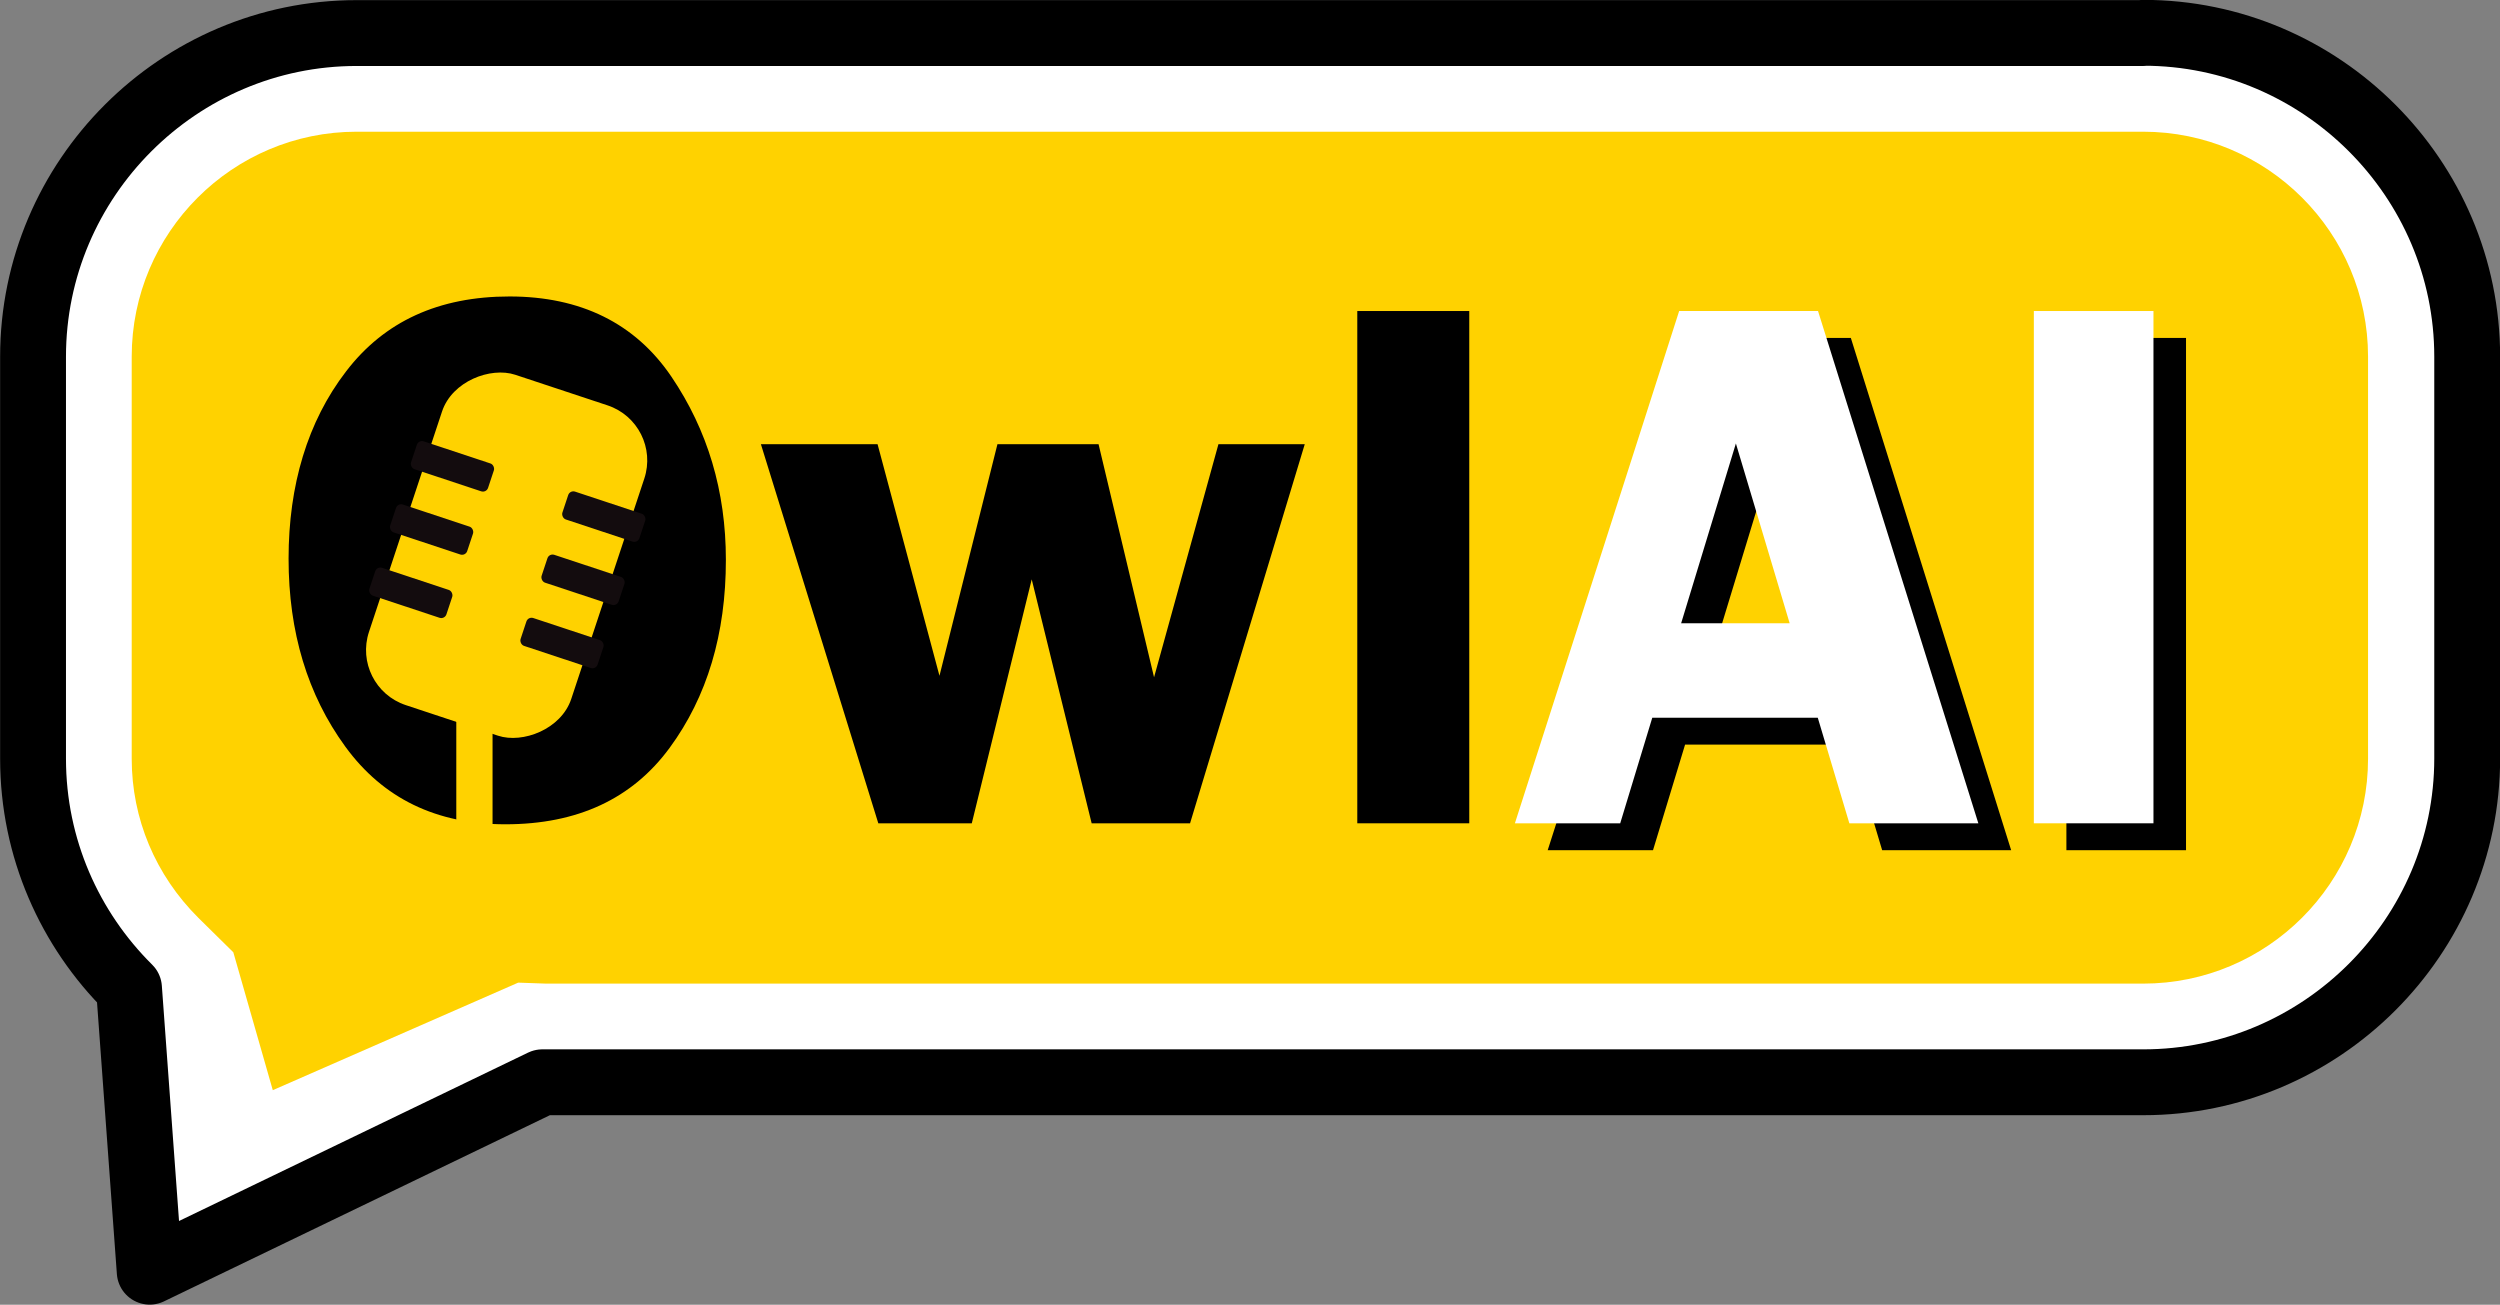
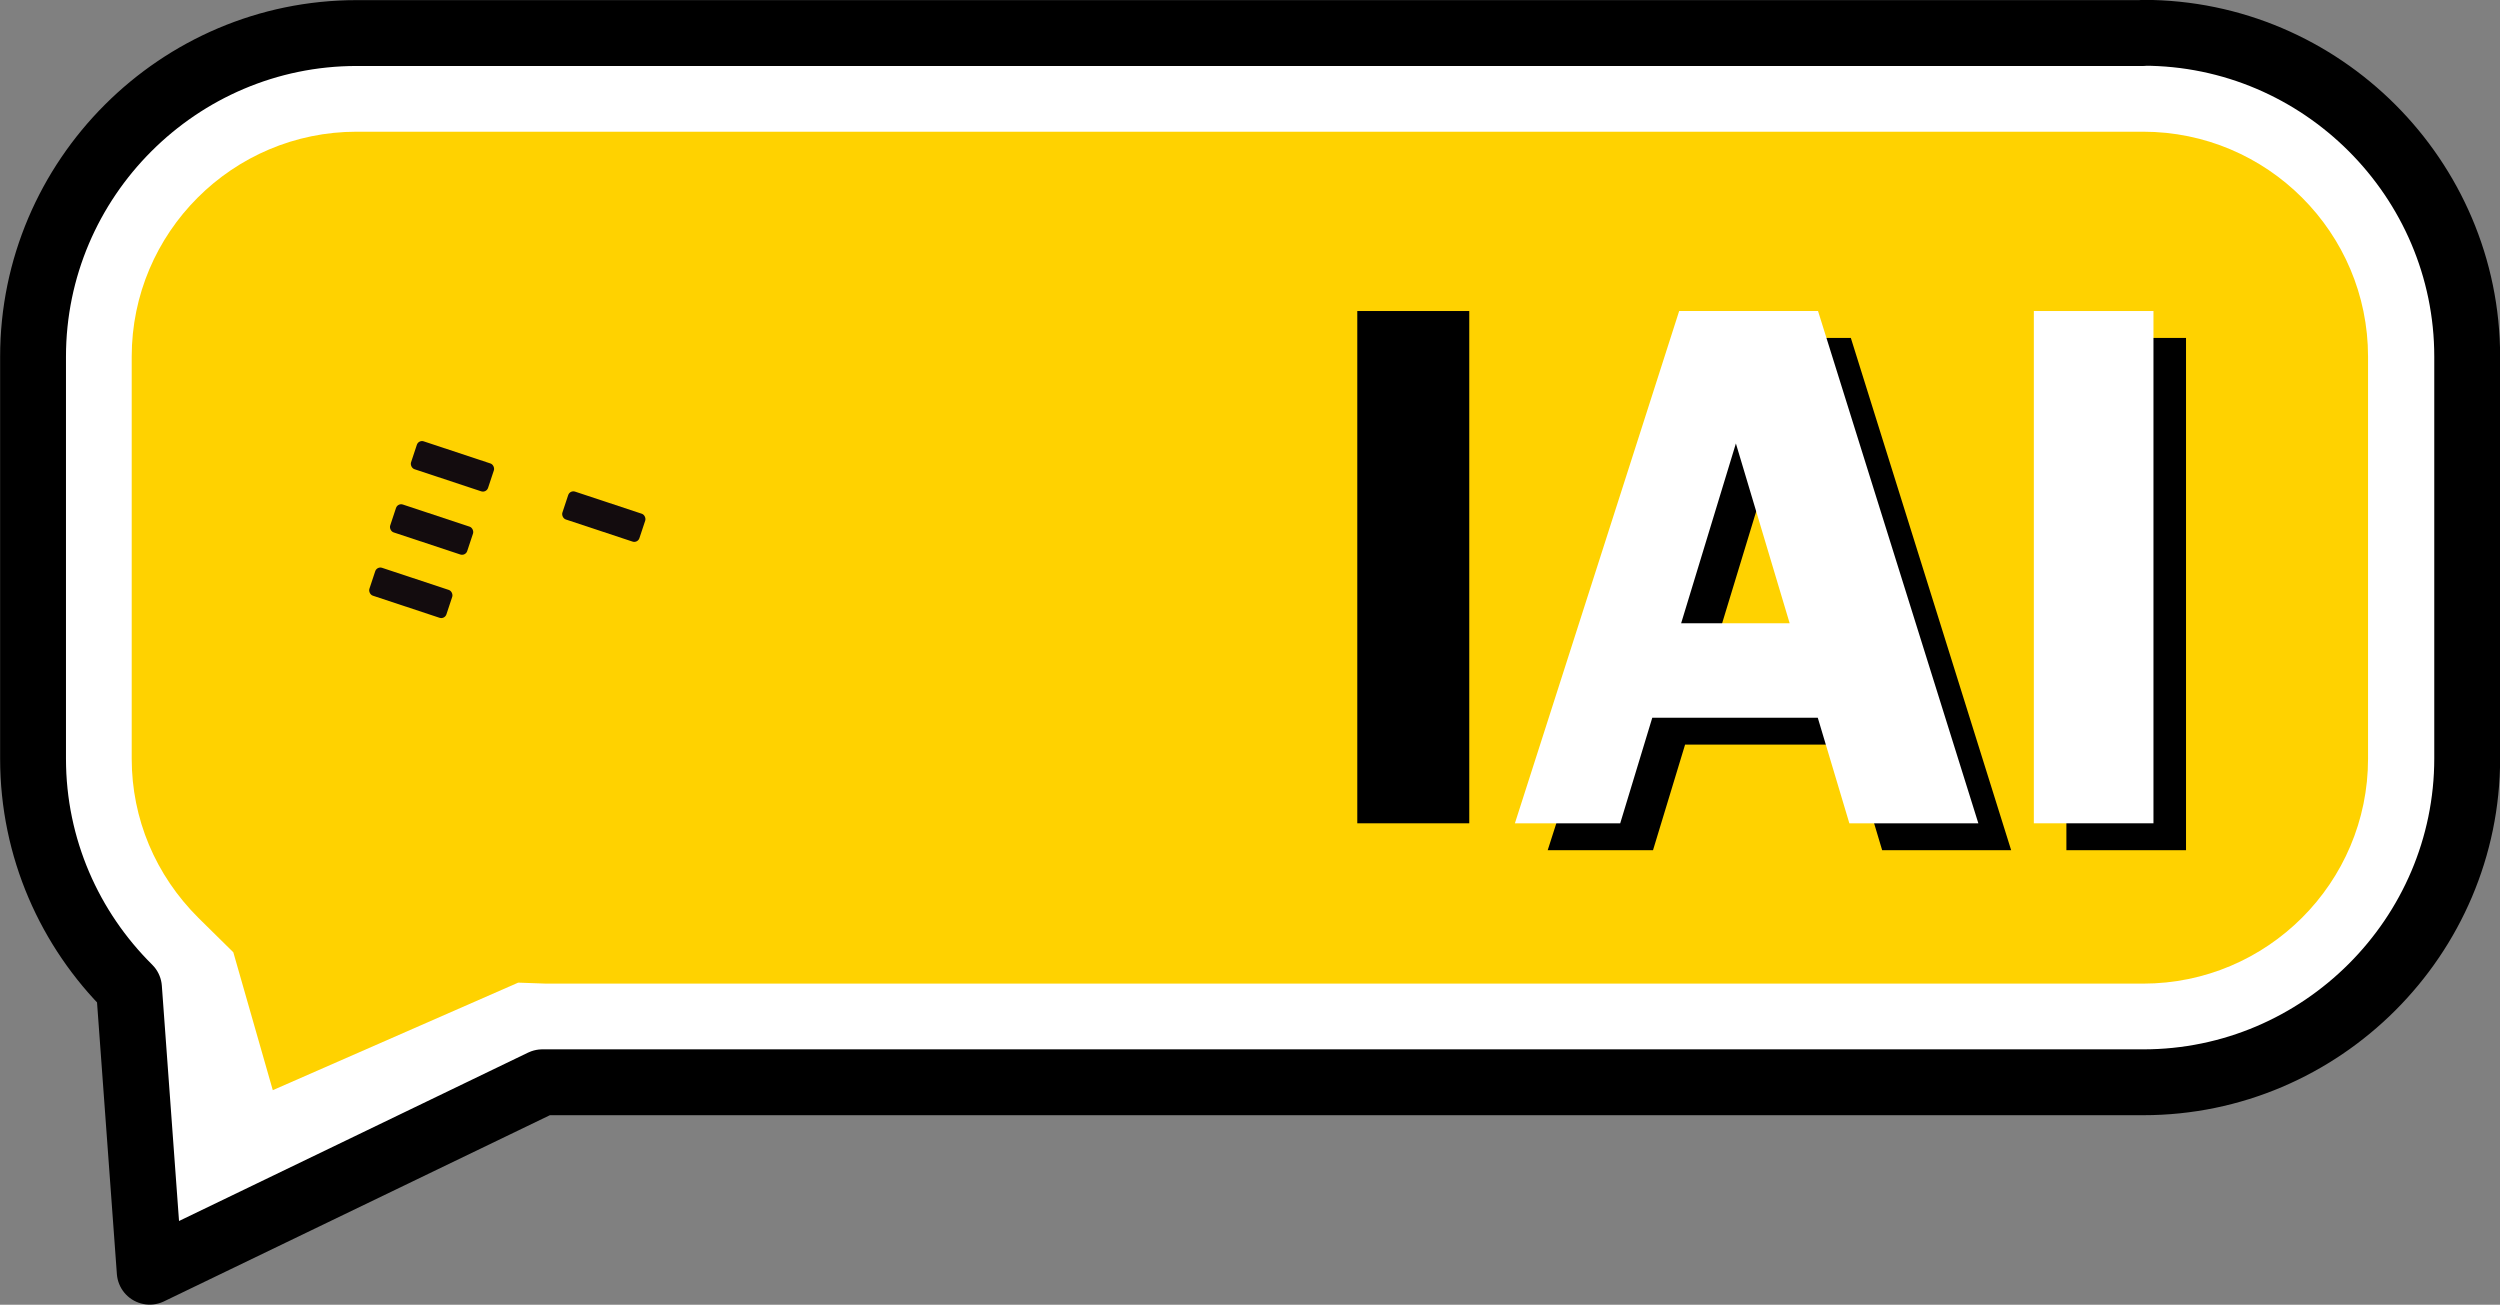
<svg xmlns="http://www.w3.org/2000/svg" xmlns:xlink="http://www.w3.org/1999/xlink" id="_圖層_2" data-name="圖層 2" viewBox="0 0 101.36 52.9">
  <rect x="0" y="0" width="101.36" height="52.9" fill="#808080" stroke="none" />
  <defs>
    <style>
      .cls-1 {
        fill: url(#Super_Soft_Black_Vignette-5);
      }

      .cls-1, .cls-2, .cls-3, .cls-4, .cls-5, .cls-6, .cls-7, .cls-8, .cls-9 {
        stroke-width: 0px;
      }

      .cls-2 {
        fill: url(#Super_Soft_Black_Vignette-2);
      }

      .cls-3 {
        fill: url(#Super_Soft_Black_Vignette-3);
      }

      .cls-4 {
        fill: url(#Super_Soft_Black_Vignette-6);
      }

      .cls-6 {
        fill: url(#Super_Soft_Black_Vignette-4);
      }

      .cls-10 {
        stroke: #000;
        stroke-linecap: round;
        stroke-linejoin: round;
        stroke-width: 2.67px;
      }

      .cls-10, .cls-8 {
        fill: #fff;
      }

      .cls-7 {
        fill: url(#Super_Soft_Black_Vignette);
      }

      .cls-9 {
        fill: #ffd200;
      }
    </style>
    <radialGradient id="Super_Soft_Black_Vignette" data-name="Super Soft Black Vignette" cx="138.34" cy="-68.18" fx="138.34" fy="-68.18" r="1.24" gradientTransform="translate(-119.99 87.09)" gradientUnits="userSpaceOnUse">
      <stop offset=".57" stop-color="#130c0e" />
      <stop offset=".8" stop-color="#130c0e" />
      <stop offset="1" stop-color="#130c0e" />
    </radialGradient>
    <radialGradient id="Super_Soft_Black_Vignette-2" data-name="Super Soft Black Vignette" cx="138.34" cy="-65.48" fx="138.34" fy="-65.48" r="1.24" gradientTransform="translate(-120.84 86.95)" xlink:href="#Super_Soft_Black_Vignette" />
    <radialGradient id="Super_Soft_Black_Vignette-3" data-name="Super Soft Black Vignette" cx="138.34" cy="-62.78" fx="138.34" fy="-62.78" r="1.24" gradientTransform="translate(-121.69 86.81)" xlink:href="#Super_Soft_Black_Vignette" />
    <radialGradient id="Super_Soft_Black_Vignette-4" data-name="Super Soft Black Vignette" cx="144.8" cy="-68.18" fx="144.8" fy="-68.18" r="1.24" gradientTransform="translate(-120.32 89.12)" xlink:href="#Super_Soft_Black_Vignette" />
    <radialGradient id="Super_Soft_Black_Vignette-5" data-name="Super Soft Black Vignette" cx="144.8" cy="-65.48" fx="144.8" fy="-65.48" r="1.24" gradientTransform="translate(-121.17 88.98)" xlink:href="#Super_Soft_Black_Vignette" />
    <radialGradient id="Super_Soft_Black_Vignette-6" data-name="Super Soft Black Vignette" cx="144.8" cy="-62.78" fx="144.8" fy="-62.78" r="1.24" gradientTransform="translate(-122.01 88.85)" xlink:href="#Super_Soft_Black_Vignette" />
  </defs>
  <g id="Layer_1" data-name="Layer 1">
    <path class="cls-10" d="m86.89,1.34H14.46C7.24,1.34,1.34,7.24,1.34,14.46v16.3c0,3.63,1.49,6.92,3.89,9.3l.84,11.5,15.92-7.68c.16,0,.32,0,.49,0h64.42c7.22,0,13.13-5.91,13.13-13.13V14.46c0-7.22-5.91-13.13-13.13-13.13Z" />
    <path class="cls-9" d="m86.89,39.88c5.03,0,9.12-4.09,9.12-9.12V14.46c0-5.03-4.09-9.12-9.12-9.12H14.46c-5.03,0-9.12,4.09-9.12,9.12v16.3c0,2.43.96,4.72,2.71,6.46l1.41,1.39,1.6,5.59,9.95-4.36,1.13.04h.34s64.42,0,64.42,0Z" />
    <g>
      <path class="cls-5" d="m75.04,13.7l6.5,20.77h-5.23l-1.28-4.28h-6.71l-1.3,4.28h-4.27l6.66-20.77h5.63Zm-5.55,12.66h4.4l-2.18-7.29-2.22,7.29Z" />
      <path class="cls-5" d="m88.63,13.7v20.77h-4.85V13.7h4.85Z" />
    </g>
    <g>
-       <path class="cls-5" d="m52.9,18.01l-4.65,15.37h-3.99l-2.43-9.89-2.43,9.89h-3.79l-4.76-15.37h4.73l2.51,9.39,2.35-9.39h4.1l2.25,9.45,2.61-9.45h3.5Z" />
      <path class="cls-5" d="m55.03,33.38V12.61h4.54v20.77h-4.54Z" />
      <path class="cls-8" d="m73.71,12.61l6.5,20.77h-5.23l-1.28-4.28h-6.71l-1.3,4.28h-4.27l6.66-20.77h5.63Zm-5.55,12.66h4.4l-2.18-7.29-2.22,7.29Z" />
      <path class="cls-8" d="m87.31,12.61v20.77h-4.85V12.61h4.85Z" />
    </g>
    <g>
-       <path class="cls-5" d="m20.49,33.42c-2.8,0-4.96-1.05-6.49-3.15-1.53-2.1-2.3-4.64-2.3-7.62s.77-5.56,2.33-7.59c1.55-2.03,3.76-3.04,6.63-3.04s5.09,1.08,6.56,3.25c1.47,2.17,2.21,4.64,2.21,7.43,0,3.01-.76,5.55-2.28,7.62-1.52,2.07-3.74,3.1-6.66,3.1Z" />
-       <rect class="cls-9" x="13.49" y="18.19" width="14.11" height="8.64" rx="2.35" ry="2.35" transform="translate(-7.29 34.93) rotate(-71.66)" />
      <g>
        <rect class="cls-7" x="16.7" y="18.31" width="3.29" height="1.19" rx=".22" ry=".22" transform="translate(6.88 -4.81) rotate(18.34)" />
        <rect class="cls-2" x="15.85" y="20.88" width="3.29" height="1.19" rx=".22" ry=".22" transform="translate(7.65 -4.42) rotate(18.34)" />
        <rect class="cls-3" x="15.01" y="23.44" width="3.29" height="1.19" rx=".22" ry=".22" transform="translate(8.41 -4.02) rotate(18.34)" />
      </g>
      <g>
        <rect class="cls-6" x="22.84" y="20.35" width="3.29" height="1.19" rx=".22" ry=".22" transform="translate(7.83 -6.64) rotate(18.34)" />
-         <rect class="cls-1" x="21.99" y="22.91" width="3.29" height="1.19" rx=".22" ry=".22" transform="translate(8.6 -6.24) rotate(18.34)" />
-         <rect class="cls-4" x="21.14" y="25.47" width="3.29" height="1.19" rx=".22" ry=".22" transform="translate(9.36 -5.84) rotate(18.34)" />
      </g>
      <rect class="cls-9" x="18.5" y="28.37" width="1.47" height="5.94" rx=".27" ry=".27" />
    </g>
  </g>
</svg>